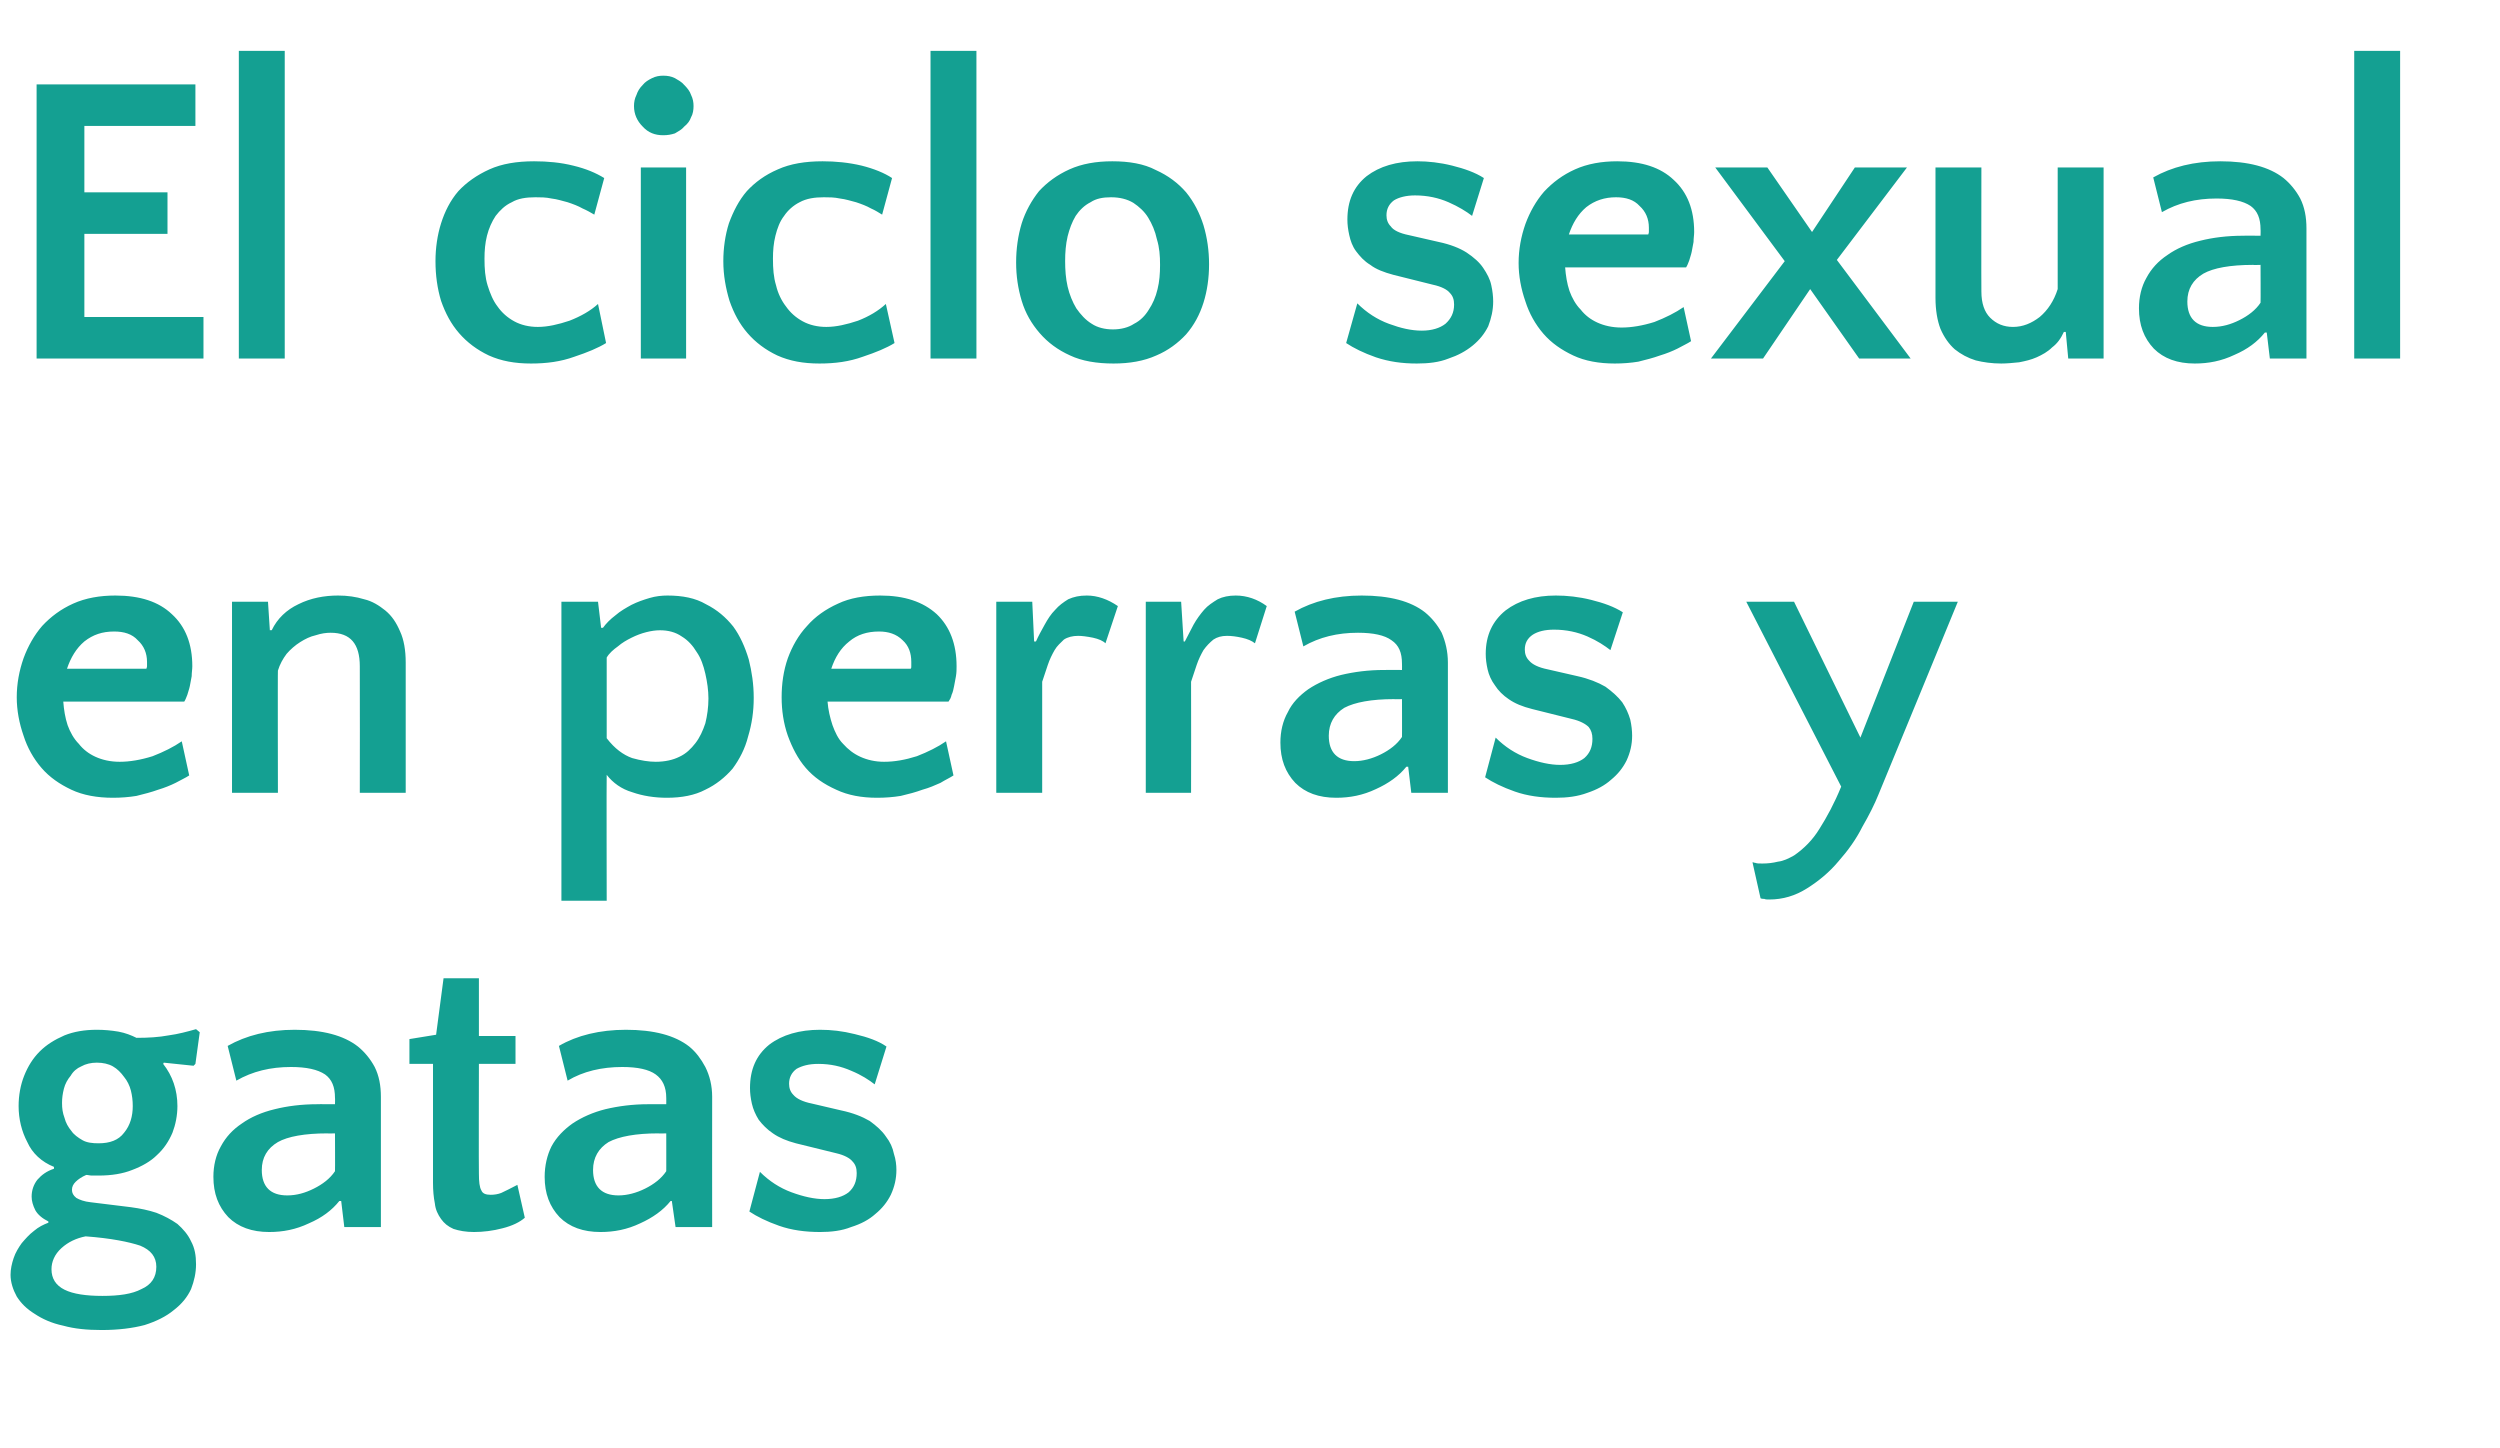
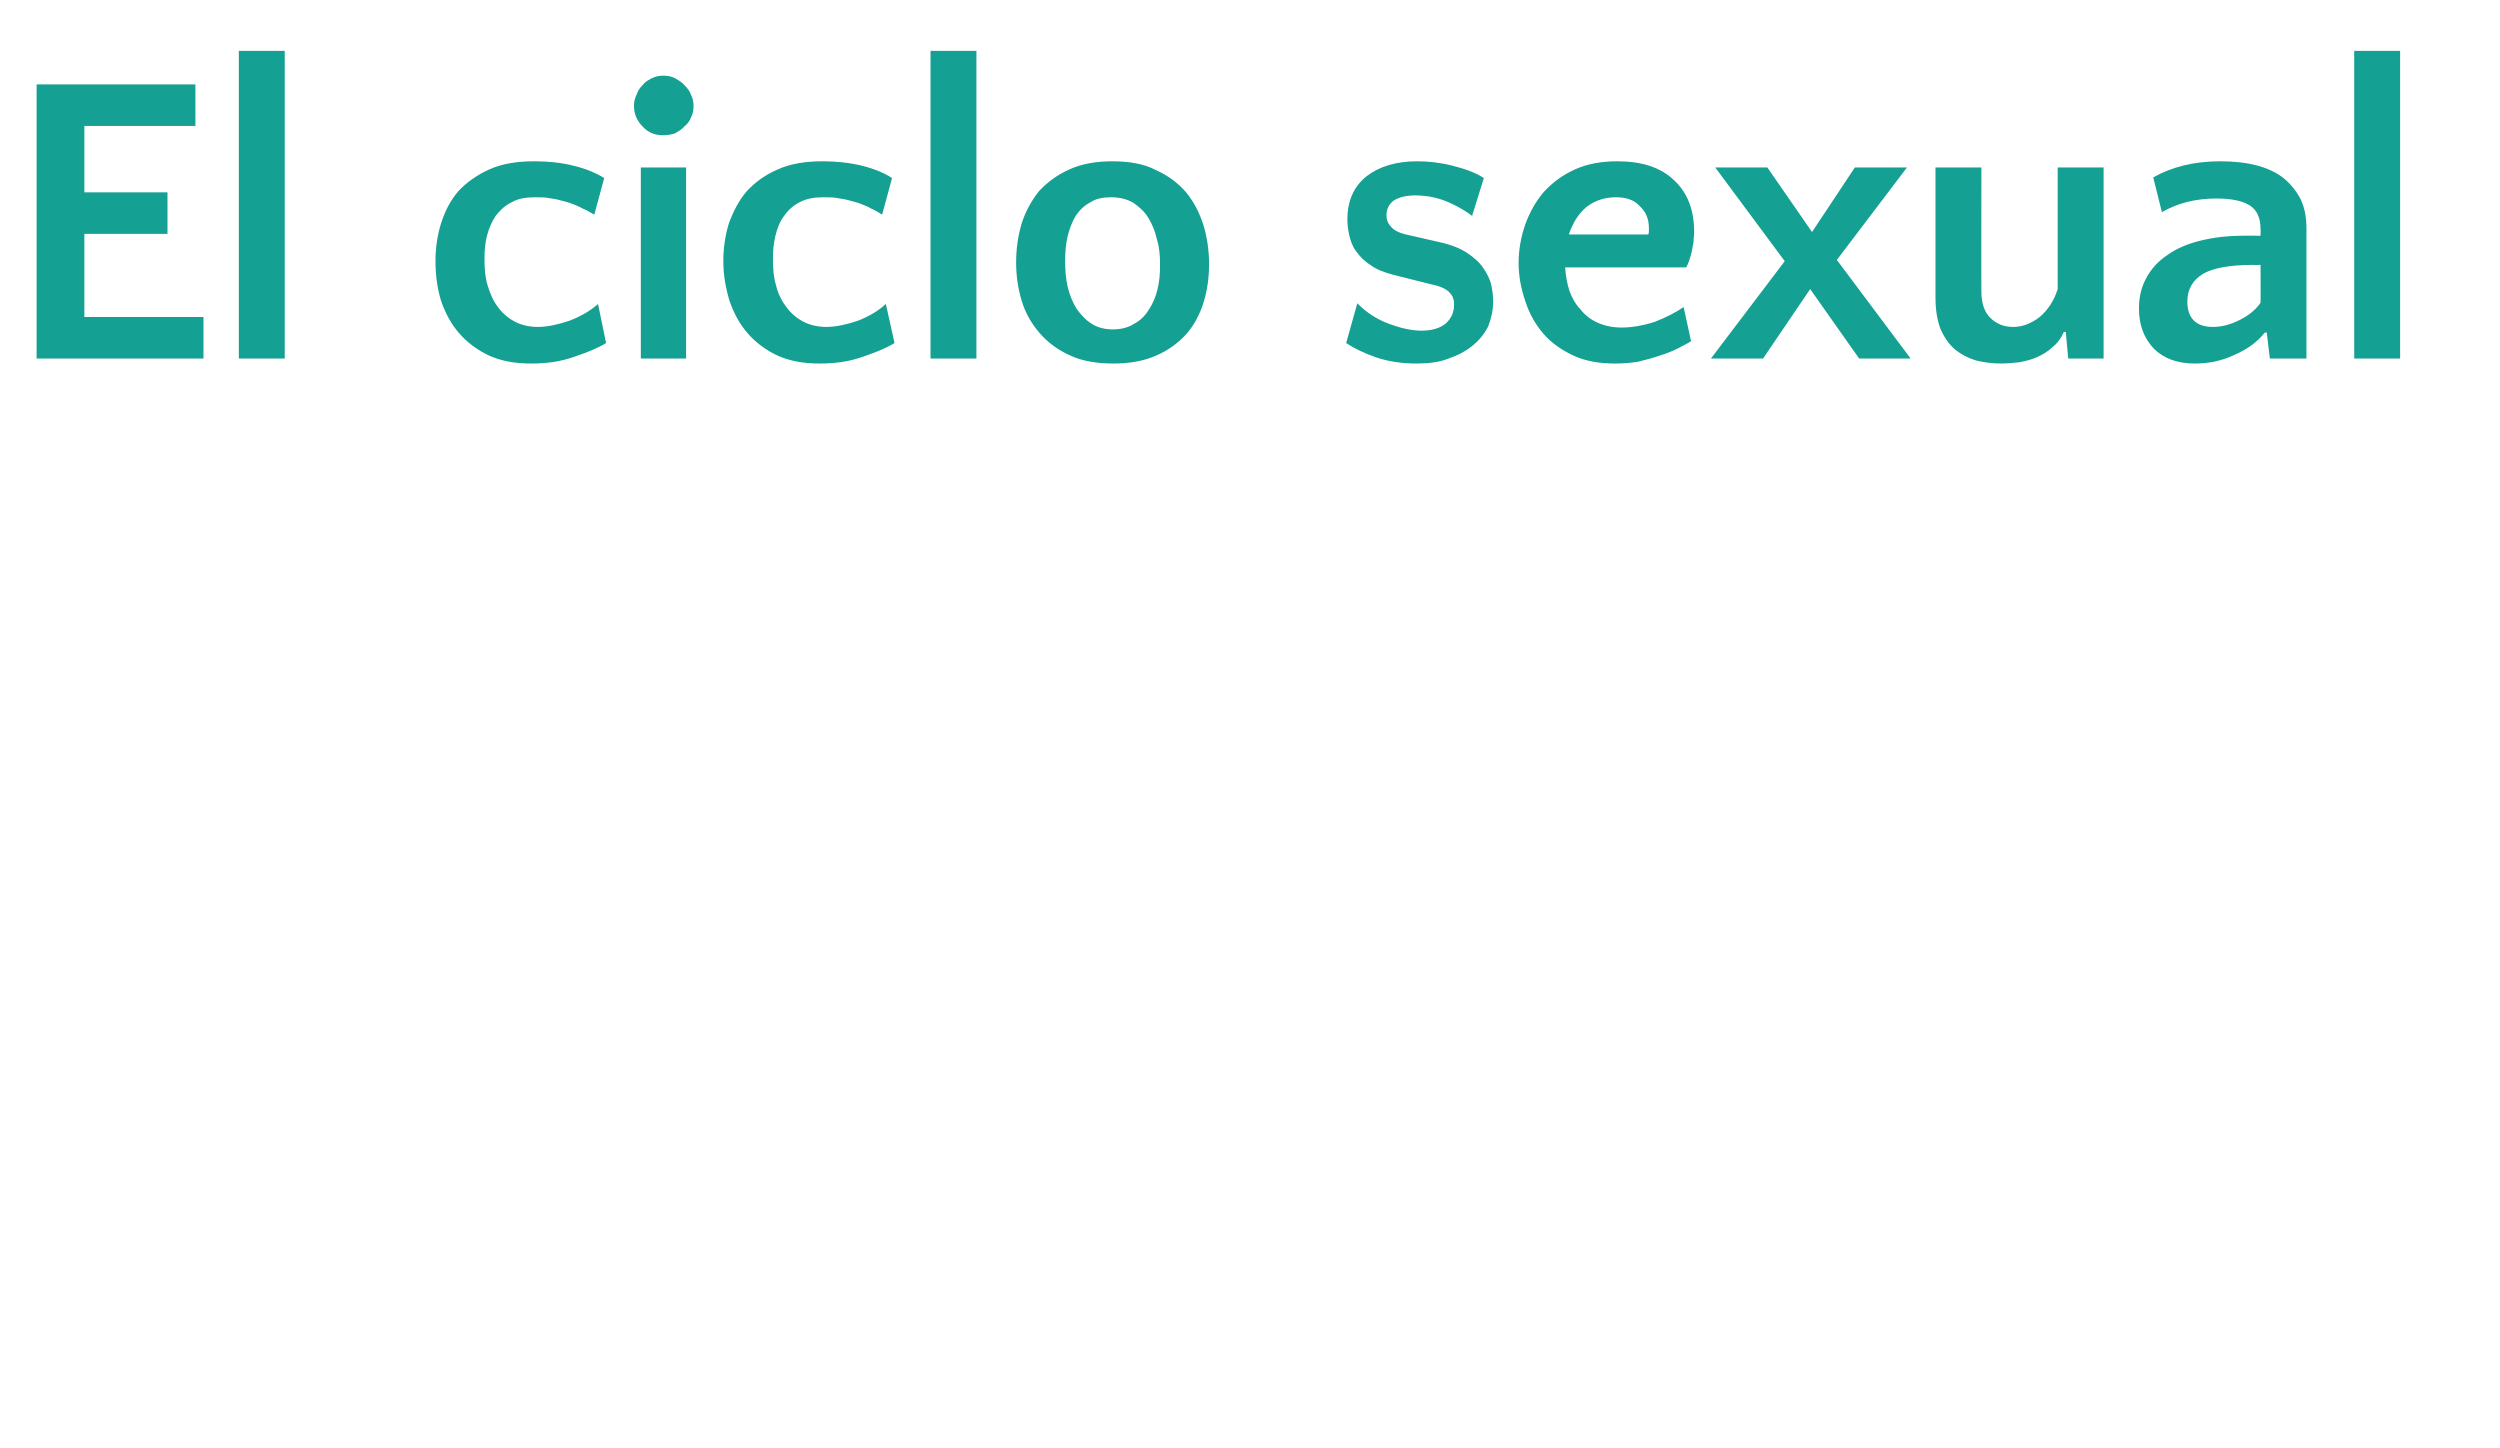
<svg xmlns="http://www.w3.org/2000/svg" version="1.1" width="403px" height="233.4px" viewBox="0 -1 403 233.4" style="top:-1px">
  <desc>El ciclo sexual en perras y gatas</desc>
  <defs />
  <g id="Polygon25161">
-     <path d="M 8.7 187.1 C 6.7 186.3 5.2 184.9 4.4 183.1 C 3.5 181.4 3 179.4 3 177.3 C 3 175.6 3.3 173.9 3.9 172.4 C 4.5 170.9 5.3 169.6 6.4 168.5 C 7.5 167.4 8.8 166.6 10.4 165.9 C 11.9 165.3 13.6 165 15.6 165 C 16.8 165 17.9 165.1 19.1 165.3 C 20.2 165.5 21.2 165.9 22 166.3 C 23.9 166.3 25.6 166.2 27.2 165.9 C 28.7 165.7 30.2 165.3 31.6 164.9 C 31.62 164.92 32.2 165.4 32.2 165.4 L 31.5 170.5 L 31.2 170.8 L 26.4 170.3 C 26.4 170.3 26.33 170.48 26.3 170.5 C 27.8 172.4 28.6 174.7 28.6 177.3 C 28.6 178.8 28.3 180.3 27.8 181.6 C 27.2 183 26.4 184.2 25.3 185.2 C 24.3 186.2 22.9 187 21.3 187.6 C 19.8 188.2 18 188.5 15.9 188.5 C 15.5 188.5 15.1 188.5 14.8 188.5 C 14.5 188.5 14.2 188.4 13.9 188.4 C 13.2 188.7 12.6 189.1 12.2 189.5 C 11.8 189.9 11.6 190.3 11.6 190.8 C 11.6 191.3 11.8 191.7 12.3 192.1 C 12.8 192.4 13.6 192.7 14.6 192.8 C 14.6 192.8 21.1 193.6 21.1 193.6 C 22.6 193.8 24 194.1 25.2 194.5 C 26.5 195 27.6 195.6 28.6 196.3 C 29.5 197.1 30.3 198 30.8 199.1 C 31.4 200.2 31.6 201.4 31.6 202.8 C 31.6 204.2 31.3 205.5 30.8 206.8 C 30.2 208.1 29.3 209.2 28 210.2 C 26.8 211.2 25.2 212 23.3 212.6 C 21.4 213.1 19.1 213.4 16.4 213.4 C 14 213.4 12 213.2 10.2 212.7 C 8.3 212.3 6.8 211.6 5.6 210.8 C 4.3 210 3.4 209.1 2.7 208 C 2.1 206.9 1.7 205.7 1.7 204.5 C 1.7 203.6 1.9 202.7 2.2 201.8 C 2.5 200.9 3 200.1 3.5 199.4 C 4.1 198.7 4.7 198 5.5 197.4 C 6.2 196.8 7 196.4 7.8 196.1 C 7.8 196.1 7.8 195.9 7.8 195.9 C 6.8 195.4 6.1 194.8 5.7 194.1 C 5.3 193.3 5.1 192.6 5.1 191.9 C 5.1 190.9 5.4 190 6 189.2 C 6.7 188.4 7.5 187.8 8.7 187.4 C 8.7 187.4 8.7 187.1 8.7 187.1 Z M 15.9 183.3 C 17.7 183.3 19.1 182.8 20 181.6 C 21 180.4 21.4 178.9 21.4 177.3 C 21.4 176.4 21.3 175.6 21.1 174.8 C 20.9 174 20.5 173.2 20 172.6 C 19.5 171.9 18.9 171.3 18.2 170.9 C 17.5 170.5 16.6 170.3 15.6 170.3 C 14.7 170.3 13.8 170.5 13.1 170.9 C 12.4 171.2 11.8 171.7 11.4 172.4 C 10.9 173 10.5 173.7 10.3 174.5 C 10.1 175.3 10 176 10 176.8 C 10 177.7 10.1 178.4 10.4 179.2 C 10.6 180 11 180.7 11.5 181.3 C 11.9 181.9 12.6 182.4 13.3 182.8 C 14 183.2 14.9 183.3 15.9 183.3 Z M 13.8 198.3 C 12.3 198.6 11 199.2 9.9 200.2 C 8.8 201.2 8.3 202.4 8.3 203.6 C 8.3 205.1 9 206.2 10.4 206.9 C 11.8 207.6 13.9 207.9 16.5 207.9 C 19.2 207.9 21.3 207.6 22.8 206.8 C 24.4 206.1 25.2 204.9 25.2 203.2 C 25.2 201.6 24.3 200.5 22.6 199.8 C 20.8 199.2 17.9 198.6 13.8 198.3 Z M 55.5 196.8 L 55 192.6 C 55 192.6 54.7 192.59 54.7 192.6 C 53.5 194.1 51.9 195.3 49.8 196.2 C 47.7 197.2 45.6 197.6 43.4 197.6 C 40.6 197.6 38.4 196.8 36.8 195.2 C 35.2 193.5 34.4 191.4 34.4 188.7 C 34.4 186.9 34.8 185.2 35.6 183.8 C 36.4 182.3 37.5 181.1 39 180.1 C 40.4 179.1 42.2 178.3 44.3 177.8 C 46.3 177.3 48.6 177 51.2 177 C 51.15 176.98 54 177 54 177 C 54 177 54.03 175.98 54 176 C 54 174.2 53.5 173 52.4 172.2 C 51.2 171.4 49.4 171 46.9 171 C 43.6 171 40.7 171.7 38.1 173.2 C 38.1 173.2 36.7 167.6 36.7 167.6 C 39.7 165.9 43.3 165 47.5 165 C 52 165 55.4 165.9 57.7 167.7 C 58.8 168.6 59.7 169.7 60.4 171 C 61.1 172.4 61.4 174 61.4 175.8 C 61.4 175.84 61.4 196.8 61.4 196.8 L 55.5 196.8 Z M 42.2 187.6 C 42.2 190.3 43.6 191.7 46.3 191.7 C 47.8 191.7 49.2 191.3 50.6 190.6 C 52 189.9 53.2 189 54 187.8 C 54.03 187.84 54 181.7 54 181.7 C 54 181.7 52.76 181.74 52.8 181.7 C 49.1 181.7 46.4 182.2 44.8 183.1 C 43.1 184.1 42.2 185.6 42.2 187.6 C 42.2 187.6 42.2 187.6 42.2 187.6 Z M 69.8 170.5 L 66 170.5 L 66 166.5 L 70.3 165.8 L 71.5 156.7 L 77.2 156.7 L 77.2 166 L 83.1 166 L 83.1 170.5 L 77.2 170.5 C 77.2 170.5 77.16 188.17 77.2 188.2 C 77.2 189.5 77.3 190.4 77.6 190.9 C 77.8 191.4 78.3 191.6 79.1 191.6 C 79.7 191.6 80.3 191.5 80.8 191.3 C 81.4 191 82.3 190.6 83.4 190 C 83.4 190 84.6 195.3 84.6 195.3 C 83.8 196 82.6 196.6 81 197 C 79.5 197.4 77.9 197.6 76.4 197.6 C 75.1 197.6 74 197.4 73.1 197.1 C 72.2 196.7 71.6 196.2 71.1 195.5 C 70.6 194.8 70.2 194 70.1 193 C 69.9 192 69.8 190.9 69.8 189.7 C 69.79 189.71 69.8 170.5 69.8 170.5 Z M 108.9 196.8 L 108.3 192.6 C 108.3 192.6 108.08 192.59 108.1 192.6 C 106.9 194.1 105.2 195.3 103.2 196.2 C 101.1 197.2 99 197.6 96.8 197.6 C 94 197.6 91.8 196.8 90.2 195.2 C 88.6 193.5 87.8 191.4 87.8 188.7 C 87.8 186.9 88.2 185.2 88.9 183.8 C 89.7 182.3 90.9 181.1 92.3 180.1 C 93.8 179.1 95.6 178.3 97.6 177.8 C 99.7 177.3 102 177 104.5 177 C 104.52 176.98 107.4 177 107.4 177 C 107.4 177 107.41 175.98 107.4 176 C 107.4 174.2 106.8 173 105.7 172.2 C 104.6 171.4 102.8 171 100.3 171 C 97 171 94 171.7 91.5 173.2 C 91.5 173.2 90.1 167.6 90.1 167.6 C 93 165.9 96.7 165 100.9 165 C 105.4 165 108.8 165.9 111.1 167.7 C 112.2 168.6 113 169.7 113.7 171 C 114.4 172.4 114.8 174 114.8 175.8 C 114.78 175.84 114.8 196.8 114.8 196.8 L 108.9 196.8 Z M 95.6 187.6 C 95.6 190.3 97 191.7 99.7 191.7 C 101.1 191.7 102.6 191.3 104 190.6 C 105.4 189.9 106.6 189 107.4 187.8 C 107.41 187.84 107.4 181.7 107.4 181.7 C 107.4 181.7 106.13 181.74 106.1 181.7 C 102.5 181.7 99.8 182.2 98.1 183.1 C 96.5 184.1 95.6 185.6 95.6 187.6 C 95.6 187.6 95.6 187.6 95.6 187.6 Z M 131.9 170.5 C 130.4 170.5 129.3 170.8 128.4 171.3 C 127.6 171.9 127.2 172.7 127.2 173.7 C 127.2 174.4 127.4 175 127.9 175.5 C 128.4 176.1 129.4 176.6 130.9 176.9 C 130.9 176.9 135.6 178 135.6 178 C 137.5 178.4 139 179 140.2 179.7 C 141.3 180.5 142.2 181.3 142.8 182.2 C 143.5 183.1 143.9 184 144.1 185 C 144.4 185.9 144.5 186.8 144.5 187.6 C 144.5 189 144.2 190.3 143.6 191.6 C 143 192.8 142.2 193.8 141.1 194.7 C 140.1 195.6 138.8 196.3 137.2 196.8 C 135.7 197.4 134 197.6 132.2 197.6 C 129.8 197.6 127.6 197.3 125.6 196.6 C 123.6 195.9 122 195.1 120.8 194.3 C 120.8 194.3 122.5 187.9 122.5 187.9 C 124 189.4 125.7 190.5 127.6 191.2 C 129.5 191.9 131.3 192.3 132.9 192.3 C 134.6 192.3 135.9 191.9 136.8 191.2 C 137.7 190.4 138.1 189.4 138.1 188.1 C 138.1 187.3 137.9 186.7 137.4 186.2 C 137 185.7 136.1 185.2 134.8 184.9 C 134.8 184.9 128.3 183.3 128.3 183.3 C 126.8 182.9 125.6 182.4 124.6 181.7 C 123.7 181.1 122.9 180.3 122.3 179.5 C 121.8 178.7 121.4 177.8 121.2 176.9 C 121 176 120.9 175.2 120.9 174.4 C 120.9 171.4 121.9 169.1 124 167.4 C 126.1 165.8 128.9 165 132.2 165 C 134 165 135.8 165.2 137.8 165.7 C 139.9 166.2 141.6 166.8 142.9 167.7 C 142.9 167.7 141 173.8 141 173.8 C 140.1 173.1 138.9 172.3 137.2 171.6 C 135.6 170.9 133.9 170.5 131.9 170.5 Z " stroke="none" fill="#14a092" />
-   </g>
+     </g>
  <g id="Polygon25160">
-     <path d="M 18.6 95 C 22.6 95 25.6 96 27.7 98 C 29.9 100 31 102.8 31 106.4 C 31 106.9 30.9 107.4 30.9 108 C 30.8 108.5 30.7 109.1 30.6 109.6 C 30.5 110.1 30.3 110.6 30.2 111 C 30 111.5 29.9 111.8 29.7 112.1 C 29.7 112.1 10.2 112.1 10.2 112.1 C 10.3 113.4 10.5 114.7 10.9 115.9 C 11.3 117 11.9 118.1 12.7 118.9 C 13.4 119.8 14.3 120.5 15.4 121 C 16.5 121.5 17.8 121.8 19.3 121.8 C 20.9 121.8 22.7 121.5 24.6 120.9 C 26.4 120.2 28 119.4 29.3 118.5 C 29.3 118.5 30.5 124 30.5 124 C 29.9 124.4 29.2 124.7 28.3 125.2 C 27.5 125.6 26.5 126 25.5 126.3 C 24.4 126.7 23.2 127 22 127.3 C 20.8 127.5 19.5 127.6 18.2 127.6 C 15.7 127.6 13.4 127.2 11.5 126.3 C 9.6 125.4 8 124.3 6.7 122.8 C 5.4 121.3 4.4 119.5 3.8 117.6 C 3.1 115.6 2.7 113.5 2.7 111.4 C 2.7 109.2 3.1 107.1 3.8 105.1 C 4.5 103.2 5.5 101.4 6.8 99.9 C 8.2 98.4 9.8 97.2 11.8 96.3 C 13.8 95.4 16.1 95 18.6 95 Z M 18.4 100.8 C 16.5 100.8 15 101.3 13.6 102.4 C 12.3 103.5 11.4 105 10.8 106.8 C 10.8 106.8 23.6 106.8 23.6 106.8 C 23.6 106.7 23.7 106.6 23.7 106.4 C 23.7 106.2 23.7 106 23.7 105.7 C 23.7 104.3 23.2 103.1 22.2 102.2 C 21.3 101.2 20 100.8 18.4 100.8 Z M 58 126.8 C 58 126.8 58.03 106.45 58 106.4 C 58 102.8 56.5 101 53.3 101 C 52.6 101 51.8 101.1 50.9 101.4 C 50 101.6 49.2 102 48.4 102.5 C 47.6 103 46.8 103.7 46.2 104.4 C 45.6 105.2 45.1 106.1 44.8 107.1 C 44.76 107.05 44.8 126.8 44.8 126.8 L 37.4 126.8 L 37.4 96 L 43.2 96 L 43.5 100.6 C 43.5 100.6 43.76 100.55 43.8 100.6 C 44.7 98.7 46.2 97.3 48.1 96.4 C 50.1 95.4 52.3 95 54.5 95 C 56 95 57.4 95.2 58.7 95.6 C 60 95.9 61.1 96.6 62.1 97.4 C 63.2 98.3 63.9 99.4 64.5 100.8 C 65.1 102.1 65.4 103.8 65.4 105.8 C 65.4 105.84 65.4 126.8 65.4 126.8 L 58 126.8 Z M 107.6 95 C 110 95 112.1 95.4 113.8 96.4 C 115.6 97.3 117 98.5 118.2 100 C 119.3 101.5 120.1 103.3 120.7 105.3 C 121.2 107.3 121.5 109.3 121.5 111.5 C 121.5 113.7 121.2 115.7 120.6 117.7 C 120.1 119.7 119.2 121.4 118.1 122.9 C 116.9 124.3 115.4 125.5 113.7 126.3 C 112 127.2 109.9 127.6 107.5 127.6 C 105.5 127.6 103.6 127.3 101.9 126.7 C 100.2 126.2 98.8 125.2 97.8 123.9 C 97.76 123.93 97.8 144.2 97.8 144.2 L 90.5 144.2 L 90.5 96 L 96.4 96 L 96.9 100.2 C 96.9 100.2 97.16 100.22 97.2 100.2 C 97.7 99.5 98.4 98.8 99.2 98.2 C 100 97.5 100.9 97 101.8 96.5 C 102.8 96 103.7 95.7 104.7 95.4 C 105.7 95.1 106.7 95 107.6 95 Z M 106.4 100.6 C 105.7 100.6 105 100.7 104.2 100.9 C 103.4 101.1 102.6 101.4 101.8 101.8 C 101 102.2 100.3 102.6 99.6 103.2 C 98.9 103.7 98.2 104.3 97.8 105 C 97.8 105 97.8 118 97.8 118 C 99.1 119.7 100.5 120.7 101.9 121.2 C 103.3 121.6 104.6 121.8 105.7 121.8 C 107.2 121.8 108.5 121.5 109.5 121 C 110.6 120.5 111.4 119.7 112.1 118.8 C 112.8 117.9 113.3 116.8 113.7 115.6 C 114 114.4 114.2 113 114.2 111.6 C 114.2 110.3 114 108.9 113.7 107.6 C 113.4 106.3 113 105.1 112.3 104.1 C 111.7 103.1 110.9 102.2 109.9 101.6 C 108.9 100.9 107.7 100.6 106.4 100.6 Z M 141.9 95 C 145.8 95 148.8 96 151 98 C 153.1 100 154.2 102.8 154.2 106.4 C 154.2 106.9 154.2 107.4 154.1 108 C 154 108.5 153.9 109.1 153.8 109.6 C 153.7 110.1 153.6 110.6 153.4 111 C 153.3 111.5 153.1 111.8 152.9 112.1 C 152.9 112.1 133.4 112.1 133.4 112.1 C 133.5 113.4 133.8 114.7 134.2 115.9 C 134.6 117 135.1 118.1 135.9 118.9 C 136.7 119.8 137.6 120.5 138.7 121 C 139.8 121.5 141.1 121.8 142.5 121.8 C 144.2 121.8 145.9 121.5 147.8 120.9 C 149.6 120.2 151.2 119.4 152.5 118.5 C 152.5 118.5 153.7 124 153.7 124 C 153.1 124.4 152.4 124.7 151.6 125.2 C 150.7 125.6 149.8 126 148.7 126.3 C 147.6 126.7 146.5 127 145.2 127.3 C 144 127.5 142.7 127.6 141.4 127.6 C 138.9 127.6 136.7 127.2 134.8 126.3 C 132.8 125.4 131.2 124.3 129.9 122.8 C 128.6 121.3 127.7 119.5 127 117.6 C 126.3 115.6 126 113.5 126 111.4 C 126 109.2 126.3 107.1 127 105.1 C 127.7 103.2 128.7 101.4 130.1 99.9 C 131.4 98.4 133.1 97.2 135.1 96.3 C 137 95.4 139.3 95 141.9 95 Z M 141.7 100.8 C 139.8 100.8 138.2 101.3 136.9 102.4 C 135.5 103.5 134.6 105 134 106.8 C 134 106.8 146.8 106.8 146.8 106.8 C 146.9 106.7 146.9 106.6 146.9 106.4 C 146.9 106.2 146.9 106 146.9 105.7 C 146.9 104.3 146.5 103.1 145.5 102.2 C 144.5 101.2 143.2 100.8 141.7 100.8 Z M 178.2 102.7 C 177.8 102.3 177.1 102 176.2 101.8 C 175.2 101.6 174.4 101.5 173.8 101.5 C 172.9 101.5 172.1 101.7 171.5 102.1 C 171 102.6 170.4 103.1 170 103.8 C 169.6 104.5 169.2 105.3 168.9 106.2 C 168.6 107.1 168.3 108 168 108.9 C 167.99 108.93 168 126.8 168 126.8 L 160.6 126.8 L 160.6 96 L 166.4 96 L 166.7 102.4 C 166.7 102.4 166.99 102.43 167 102.4 C 167.4 101.5 167.9 100.6 168.4 99.7 C 168.9 98.8 169.4 98 170.1 97.3 C 170.7 96.6 171.4 96.1 172.2 95.6 C 173.1 95.2 174 95 175.2 95 C 176.9 95 178.6 95.6 180.2 96.7 C 180.2 96.7 178.2 102.7 178.2 102.7 Z M 202.3 102.7 C 201.8 102.3 201.1 102 200.2 101.8 C 199.3 101.6 198.5 101.5 197.8 101.5 C 196.9 101.5 196.2 101.7 195.6 102.1 C 195 102.6 194.5 103.1 194 103.8 C 193.6 104.5 193.2 105.3 192.9 106.2 C 192.6 107.1 192.3 108 192 108.9 C 192.03 108.93 192 126.8 192 126.8 L 184.7 126.8 L 184.7 96 L 190.4 96 L 190.8 102.4 C 190.8 102.4 191.03 102.43 191 102.4 C 191.5 101.5 191.9 100.6 192.4 99.7 C 192.9 98.8 193.5 98 194.1 97.3 C 194.7 96.6 195.5 96.1 196.3 95.6 C 197.1 95.2 198.1 95 199.2 95 C 201 95 202.7 95.6 204.2 96.7 C 204.2 96.7 202.3 102.7 202.3 102.7 Z M 227.5 126.8 L 227 122.6 C 227 122.6 226.69 122.59 226.7 122.6 C 225.5 124.1 223.8 125.3 221.8 126.2 C 219.7 127.2 217.6 127.6 215.4 127.6 C 212.6 127.6 210.4 126.8 208.8 125.2 C 207.2 123.5 206.4 121.4 206.4 118.7 C 206.4 116.9 206.8 115.2 207.6 113.8 C 208.3 112.3 209.5 111.1 210.9 110.1 C 212.4 109.1 214.2 108.3 216.2 107.8 C 218.3 107.3 220.6 107 223.1 107 C 223.14 106.98 226 107 226 107 C 226 107 226.02 105.98 226 106 C 226 104.2 225.5 103 224.3 102.2 C 223.2 101.4 221.4 101 218.9 101 C 215.6 101 212.7 101.7 210.1 103.2 C 210.1 103.2 208.7 97.6 208.7 97.6 C 211.7 95.9 215.3 95 219.5 95 C 224 95 227.4 95.9 229.7 97.7 C 230.8 98.6 231.7 99.7 232.4 101 C 233 102.4 233.4 104 233.4 105.8 C 233.39 105.84 233.4 126.8 233.4 126.8 L 227.5 126.8 Z M 214.2 117.6 C 214.2 120.3 215.6 121.7 218.3 121.7 C 219.7 121.7 221.2 121.3 222.6 120.6 C 224 119.9 225.2 119 226 117.8 C 226.02 117.84 226 111.7 226 111.7 C 226 111.7 224.75 111.74 224.7 111.7 C 221.1 111.7 218.4 112.2 216.7 113.1 C 215.1 114.1 214.2 115.6 214.2 117.6 C 214.2 117.6 214.2 117.6 214.2 117.6 Z M 250.5 100.5 C 249 100.5 247.9 100.8 247.1 101.3 C 246.2 101.9 245.8 102.7 245.8 103.7 C 245.8 104.4 246 105 246.5 105.5 C 247 106.1 248 106.6 249.5 106.9 C 249.5 106.9 254.3 108 254.3 108 C 256.1 108.4 257.6 109 258.8 109.7 C 259.9 110.5 260.8 111.3 261.5 112.2 C 262.1 113.1 262.5 114 262.8 115 C 263 115.9 263.1 116.8 263.1 117.6 C 263.1 119 262.8 120.3 262.2 121.6 C 261.6 122.8 260.8 123.8 259.7 124.7 C 258.7 125.6 257.4 126.3 255.9 126.8 C 254.3 127.4 252.6 127.6 250.8 127.6 C 248.4 127.6 246.2 127.3 244.2 126.6 C 242.2 125.9 240.6 125.1 239.4 124.3 C 239.4 124.3 241.1 117.9 241.1 117.9 C 242.6 119.4 244.3 120.5 246.2 121.2 C 248.1 121.9 249.9 122.3 251.5 122.3 C 253.2 122.3 254.5 121.9 255.4 121.2 C 256.3 120.4 256.7 119.4 256.7 118.1 C 256.7 117.3 256.5 116.7 256.1 116.2 C 255.6 115.7 254.7 115.2 253.4 114.9 C 253.4 114.9 247 113.3 247 113.3 C 245.4 112.9 244.2 112.4 243.2 111.7 C 242.3 111.1 241.5 110.3 241 109.5 C 240.4 108.7 240 107.8 239.8 106.9 C 239.6 106 239.5 105.2 239.5 104.4 C 239.5 101.4 240.6 99.1 242.7 97.4 C 244.8 95.8 247.5 95 250.8 95 C 252.6 95 254.5 95.2 256.5 95.7 C 258.5 96.2 260.2 96.8 261.6 97.7 C 261.6 97.7 259.6 103.8 259.6 103.8 C 258.7 103.1 257.5 102.3 255.9 101.6 C 254.3 100.9 252.5 100.5 250.5 100.5 Z M 299.9 117.9 L 308.5 96 L 315.6 96 C 315.6 96 302.83 127.08 302.8 127.1 C 302.2 128.6 301.3 130.4 300.2 132.3 C 299.2 134.3 297.9 136.1 296.4 137.8 C 294.9 139.6 293.2 141 291.3 142.2 C 289.4 143.4 287.4 144 285.2 144 C 284.9 144 284.6 144 284.4 143.9 C 284.2 143.9 284 143.9 283.8 143.8 C 283.8 143.8 282.5 138 282.5 138 C 282.7 138 282.8 138.1 283 138.1 C 283.2 138.2 283.6 138.2 284.1 138.2 C 285 138.2 285.8 138.1 286.6 137.9 C 287.5 137.8 288.3 137.4 289.2 136.9 C 290.8 135.8 292.2 134.4 293.3 132.6 C 294.5 130.7 295.7 128.5 296.8 125.8 C 296.8 125.81 281.5 96 281.5 96 L 289.2 96 L 299.9 117.9 Z " stroke="none" fill="#14a092" />
-   </g>
+     </g>
  <g id="Polygon25159">
    <path d="M 27 36.7 L 13.6 36.7 L 13.6 50.1 L 32.8 50.1 L 32.8 56.8 L 5.9 56.8 L 5.9 12.6 L 31.5 12.6 L 31.5 19.3 L 13.6 19.3 L 13.6 30 L 27 30 L 27 36.7 Z M 45.9 56.8 L 38.5 56.8 L 38.5 7.2 L 45.9 7.2 L 45.9 56.8 Z M 95.8 33.6 C 95.3 33.3 94.6 32.9 93.9 32.6 C 93.2 32.2 92.4 31.9 91.5 31.6 C 90.7 31.4 89.8 31.1 88.9 31 C 88 30.8 87.1 30.8 86.3 30.8 C 84.8 30.8 83.5 31 82.5 31.6 C 81.4 32.1 80.6 32.9 79.9 33.8 C 79.3 34.7 78.8 35.8 78.5 37 C 78.2 38.2 78.1 39.4 78.1 40.7 C 78.1 42.3 78.2 43.7 78.6 45 C 79 46.3 79.5 47.5 80.2 48.4 C 80.9 49.4 81.8 50.2 82.9 50.8 C 84 51.4 85.3 51.7 86.7 51.7 C 88.3 51.7 90 51.3 91.8 50.7 C 93.6 50 95.2 49.1 96.4 48 C 96.4 48 97.7 54.3 97.7 54.3 C 96.4 55.1 94.7 55.8 92.6 56.5 C 90.4 57.3 88.1 57.6 85.6 57.6 C 83 57.6 80.8 57.2 78.8 56.3 C 76.9 55.4 75.3 54.2 74 52.7 C 72.7 51.2 71.8 49.5 71.1 47.5 C 70.5 45.5 70.2 43.4 70.2 41.1 C 70.2 39 70.5 36.9 71.1 35 C 71.7 33.1 72.6 31.3 73.9 29.8 C 75.2 28.4 76.9 27.2 78.9 26.3 C 80.9 25.4 83.3 25 86.1 25 C 88.3 25 90.4 25.2 92.4 25.7 C 94.5 26.2 96.1 26.9 97.4 27.7 C 97.4 27.7 95.8 33.6 95.8 33.6 Z M 110.6 56.8 L 103.3 56.8 L 103.3 26 L 110.6 26 L 110.6 56.8 Z M 102.2 16.1 C 102.2 15.5 102.3 14.9 102.6 14.3 C 102.8 13.7 103.1 13.2 103.6 12.7 C 104 12.2 104.5 11.9 105.1 11.6 C 105.7 11.3 106.3 11.2 106.9 11.2 C 107.6 11.2 108.2 11.3 108.8 11.6 C 109.3 11.9 109.9 12.2 110.3 12.7 C 110.8 13.2 111.2 13.7 111.4 14.3 C 111.7 14.9 111.8 15.5 111.8 16.1 C 111.8 16.7 111.7 17.4 111.4 17.9 C 111.2 18.5 110.8 19 110.3 19.4 C 109.9 19.9 109.3 20.2 108.8 20.5 C 108.2 20.7 107.6 20.8 106.9 20.8 C 105.6 20.8 104.5 20.4 103.6 19.4 C 102.7 18.5 102.2 17.4 102.2 16.1 Z M 142.2 33.6 C 141.7 33.3 141.1 32.9 140.4 32.6 C 139.7 32.2 138.9 31.9 138 31.6 C 137.2 31.4 136.3 31.1 135.4 31 C 134.5 30.8 133.6 30.8 132.8 30.8 C 131.3 30.8 130 31 128.9 31.6 C 127.9 32.1 127 32.9 126.4 33.8 C 125.7 34.7 125.3 35.8 125 37 C 124.7 38.2 124.6 39.4 124.6 40.7 C 124.6 42.3 124.7 43.7 125.1 45 C 125.4 46.3 126 47.5 126.7 48.4 C 127.4 49.4 128.3 50.2 129.4 50.8 C 130.5 51.4 131.8 51.7 133.2 51.7 C 134.8 51.7 136.5 51.3 138.3 50.7 C 140.1 50 141.6 49.1 142.8 48 C 142.8 48 144.2 54.3 144.2 54.3 C 142.9 55.1 141.2 55.8 139.1 56.5 C 136.9 57.3 134.6 57.6 132.1 57.6 C 129.5 57.6 127.3 57.2 125.3 56.3 C 123.4 55.4 121.8 54.2 120.5 52.7 C 119.2 51.2 118.3 49.5 117.6 47.5 C 117 45.5 116.6 43.4 116.6 41.1 C 116.6 39 116.9 36.9 117.5 35 C 118.2 33.1 119.1 31.3 120.4 29.8 C 121.7 28.4 123.3 27.2 125.4 26.3 C 127.4 25.4 129.8 25 132.6 25 C 134.7 25 136.8 25.2 138.9 25.7 C 140.9 26.2 142.6 26.9 143.8 27.7 C 143.8 27.7 142.2 33.6 142.2 33.6 Z M 157.4 56.8 L 150 56.8 L 150 7.2 L 157.4 7.2 L 157.4 56.8 Z M 179.3 25 C 182 25 184.4 25.4 186.3 26.4 C 188.3 27.3 189.9 28.5 191.2 30 C 192.5 31.6 193.4 33.4 194 35.3 C 194.6 37.3 194.9 39.4 194.9 41.6 C 194.9 43.8 194.6 45.9 194 47.8 C 193.4 49.7 192.5 51.4 191.2 52.9 C 189.9 54.3 188.3 55.5 186.4 56.3 C 184.4 57.2 182.1 57.6 179.5 57.6 C 176.8 57.6 174.4 57.2 172.5 56.3 C 170.5 55.4 168.9 54.2 167.6 52.7 C 166.3 51.2 165.3 49.5 164.7 47.5 C 164.1 45.5 163.8 43.5 163.8 41.3 C 163.8 39.1 164.1 37 164.7 35 C 165.3 33.1 166.3 31.3 167.5 29.8 C 168.8 28.4 170.4 27.2 172.4 26.3 C 174.4 25.4 176.7 25 179.3 25 Z M 179.4 52.1 C 180.7 52.1 181.9 51.8 182.8 51.2 C 183.8 50.7 184.6 49.9 185.2 48.9 C 185.8 48 186.3 46.9 186.6 45.6 C 186.9 44.4 187 43.1 187 41.7 C 187 40.2 186.9 38.9 186.5 37.6 C 186.2 36.2 185.7 35.1 185.1 34.1 C 184.5 33.1 183.6 32.3 182.7 31.7 C 181.7 31.1 180.5 30.8 179.1 30.8 C 177.8 30.8 176.7 31 175.8 31.6 C 174.8 32.1 174 32.9 173.4 33.8 C 172.8 34.8 172.4 35.9 172.1 37.1 C 171.8 38.4 171.7 39.7 171.7 41.1 C 171.7 42.5 171.8 43.9 172.1 45.2 C 172.4 46.5 172.9 47.7 173.5 48.7 C 174.2 49.7 175 50.6 176 51.2 C 176.9 51.8 178.1 52.1 179.4 52.1 Z M 228.1 30.5 C 226.7 30.5 225.5 30.8 224.7 31.3 C 223.9 31.9 223.5 32.7 223.5 33.7 C 223.5 34.4 223.7 35 224.2 35.5 C 224.6 36.1 225.6 36.6 227.1 36.9 C 227.1 36.9 231.9 38 231.9 38 C 233.8 38.4 235.3 39 236.4 39.7 C 237.6 40.5 238.5 41.3 239.1 42.2 C 239.7 43.1 240.2 44 240.4 45 C 240.6 45.9 240.7 46.8 240.7 47.6 C 240.7 49 240.4 50.3 239.9 51.6 C 239.3 52.8 238.5 53.8 237.4 54.7 C 236.3 55.6 235 56.3 233.5 56.8 C 232 57.4 230.3 57.6 228.4 57.6 C 226 57.6 223.9 57.3 221.8 56.6 C 219.8 55.9 218.2 55.1 217 54.3 C 217 54.3 218.8 47.9 218.8 47.9 C 220.3 49.4 222 50.5 223.9 51.2 C 225.8 51.9 227.5 52.3 229.2 52.3 C 230.8 52.3 232.1 51.9 233 51.2 C 233.9 50.4 234.4 49.4 234.4 48.1 C 234.4 47.3 234.2 46.7 233.7 46.2 C 233.3 45.7 232.4 45.2 231 44.9 C 231 44.9 224.6 43.3 224.6 43.3 C 223.1 42.9 221.8 42.4 220.9 41.7 C 219.9 41.1 219.2 40.3 218.6 39.5 C 218 38.7 217.7 37.8 217.5 36.9 C 217.3 36 217.2 35.2 217.2 34.4 C 217.2 31.4 218.2 29.1 220.3 27.4 C 222.4 25.8 225.1 25 228.5 25 C 230.2 25 232.1 25.2 234.1 25.7 C 236.1 26.2 237.8 26.8 239.2 27.7 C 239.2 27.7 237.3 33.8 237.3 33.8 C 236.4 33.1 235.1 32.3 233.5 31.6 C 231.9 30.9 230.1 30.5 228.1 30.5 Z M 260.7 25 C 264.7 25 267.7 26 269.8 28 C 272 30 273.1 32.8 273.1 36.4 C 273.1 36.9 273 37.4 273 38 C 272.9 38.5 272.8 39.1 272.7 39.6 C 272.6 40.1 272.4 40.6 272.3 41 C 272.1 41.5 272 41.8 271.8 42.1 C 271.8 42.1 252.3 42.1 252.3 42.1 C 252.4 43.4 252.6 44.7 253 45.9 C 253.4 47 254 48.1 254.8 48.9 C 255.5 49.8 256.4 50.5 257.5 51 C 258.6 51.5 259.9 51.8 261.4 51.8 C 263 51.8 264.8 51.5 266.7 50.9 C 268.5 50.2 270.1 49.4 271.4 48.5 C 271.4 48.5 272.6 54 272.6 54 C 272 54.4 271.3 54.7 270.4 55.2 C 269.6 55.6 268.6 56 267.6 56.3 C 266.5 56.7 265.3 57 264.1 57.3 C 262.9 57.5 261.6 57.6 260.3 57.6 C 257.8 57.6 255.5 57.2 253.6 56.3 C 251.7 55.4 250.1 54.3 248.8 52.8 C 247.5 51.3 246.5 49.5 245.9 47.6 C 245.2 45.6 244.8 43.5 244.8 41.4 C 244.8 39.2 245.2 37.1 245.9 35.1 C 246.6 33.2 247.6 31.4 248.9 29.9 C 250.3 28.4 251.9 27.2 253.9 26.3 C 255.9 25.4 258.2 25 260.7 25 Z M 260.5 30.8 C 258.7 30.8 257.1 31.3 255.7 32.4 C 254.4 33.5 253.5 35 252.9 36.8 C 252.9 36.8 265.7 36.8 265.7 36.8 C 265.7 36.7 265.8 36.6 265.8 36.4 C 265.8 36.2 265.8 36 265.8 35.7 C 265.8 34.3 265.3 33.1 264.3 32.2 C 263.4 31.2 262.1 30.8 260.5 30.8 Z M 284.9 26 L 292.1 36.4 L 299 26 L 307.4 26 L 296.1 40.9 L 308 56.8 L 299.7 56.8 L 291.8 45.6 L 284.2 56.8 L 275.8 56.8 L 287.7 41.1 L 276.5 26 L 284.9 26 Z M 319.4 26 C 319.4 26 319.37 46.03 319.4 46 C 319.4 47.9 319.9 49.3 320.8 50.2 C 321.8 51.2 323 51.7 324.5 51.7 C 326.1 51.7 327.5 51.1 328.8 50.1 C 330.1 49 331.1 47.5 331.7 45.6 C 331.7 45.56 331.7 26 331.7 26 L 339.1 26 L 339.1 56.8 L 333.4 56.8 L 333 52.5 C 333 52.5 332.7 52.53 332.7 52.5 C 332.2 53.6 331.6 54.4 330.8 55 C 330.1 55.7 329.2 56.2 328.3 56.6 C 327.4 57 326.5 57.2 325.5 57.4 C 324.5 57.5 323.5 57.6 322.6 57.6 C 321.1 57.6 319.7 57.4 318.5 57.1 C 317.2 56.7 316.1 56.1 315.1 55.3 C 314.2 54.5 313.4 53.4 312.8 52 C 312.3 50.7 312 49 312 47 C 312 46.97 312 26 312 26 L 319.4 26 Z M 365.9 56.8 L 365.4 52.6 C 365.4 52.6 365.1 52.59 365.1 52.6 C 363.9 54.1 362.3 55.3 360.2 56.2 C 358.1 57.2 356 57.6 353.8 57.6 C 351 57.6 348.8 56.8 347.2 55.2 C 345.6 53.5 344.8 51.4 344.8 48.7 C 344.8 46.9 345.2 45.2 346 43.8 C 346.8 42.3 347.9 41.1 349.4 40.1 C 350.8 39.1 352.6 38.3 354.7 37.8 C 356.7 37.3 359 37 361.6 37 C 361.55 36.98 364.4 37 364.4 37 C 364.4 37 364.43 35.98 364.4 36 C 364.4 34.2 363.9 33 362.8 32.2 C 361.6 31.4 359.8 31 357.3 31 C 354 31 351.1 31.7 348.5 33.2 C 348.5 33.2 347.1 27.6 347.1 27.6 C 350.1 25.9 353.7 25 357.9 25 C 362.4 25 365.8 25.9 368.1 27.7 C 369.2 28.6 370.1 29.7 370.8 31 C 371.5 32.4 371.8 34 371.8 35.8 C 371.8 35.84 371.8 56.8 371.8 56.8 L 365.9 56.8 Z M 352.6 47.6 C 352.6 50.3 354 51.7 356.7 51.7 C 358.2 51.7 359.6 51.3 361 50.6 C 362.4 49.9 363.6 49 364.4 47.8 C 364.43 47.84 364.4 41.7 364.4 41.7 C 364.4 41.7 363.16 41.74 363.2 41.7 C 359.5 41.7 356.8 42.2 355.2 43.1 C 353.5 44.1 352.6 45.6 352.6 47.6 C 352.6 47.6 352.6 47.6 352.6 47.6 Z M 386.9 56.8 L 379.5 56.8 L 379.5 7.2 L 386.9 7.2 L 386.9 56.8 Z " stroke="none" fill="#14a092" />
  </g>
</svg>